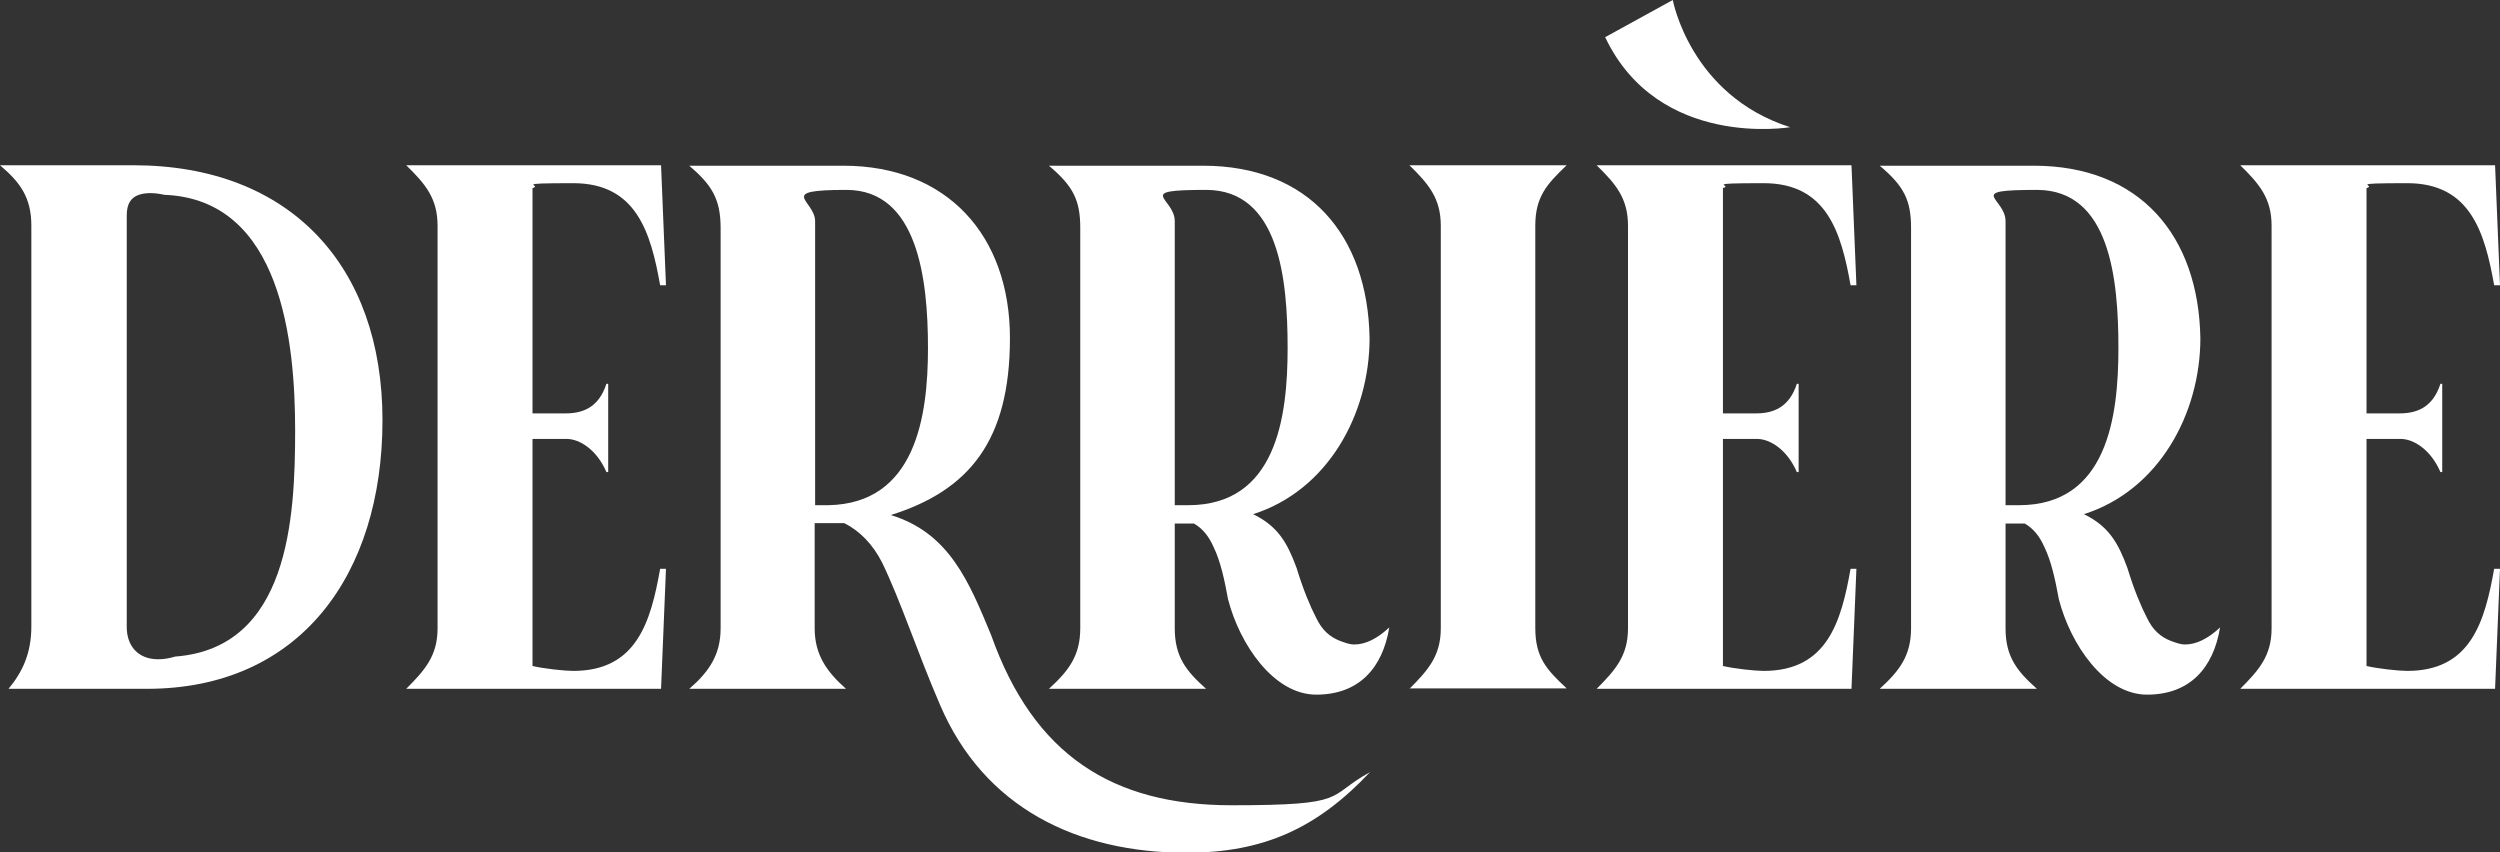
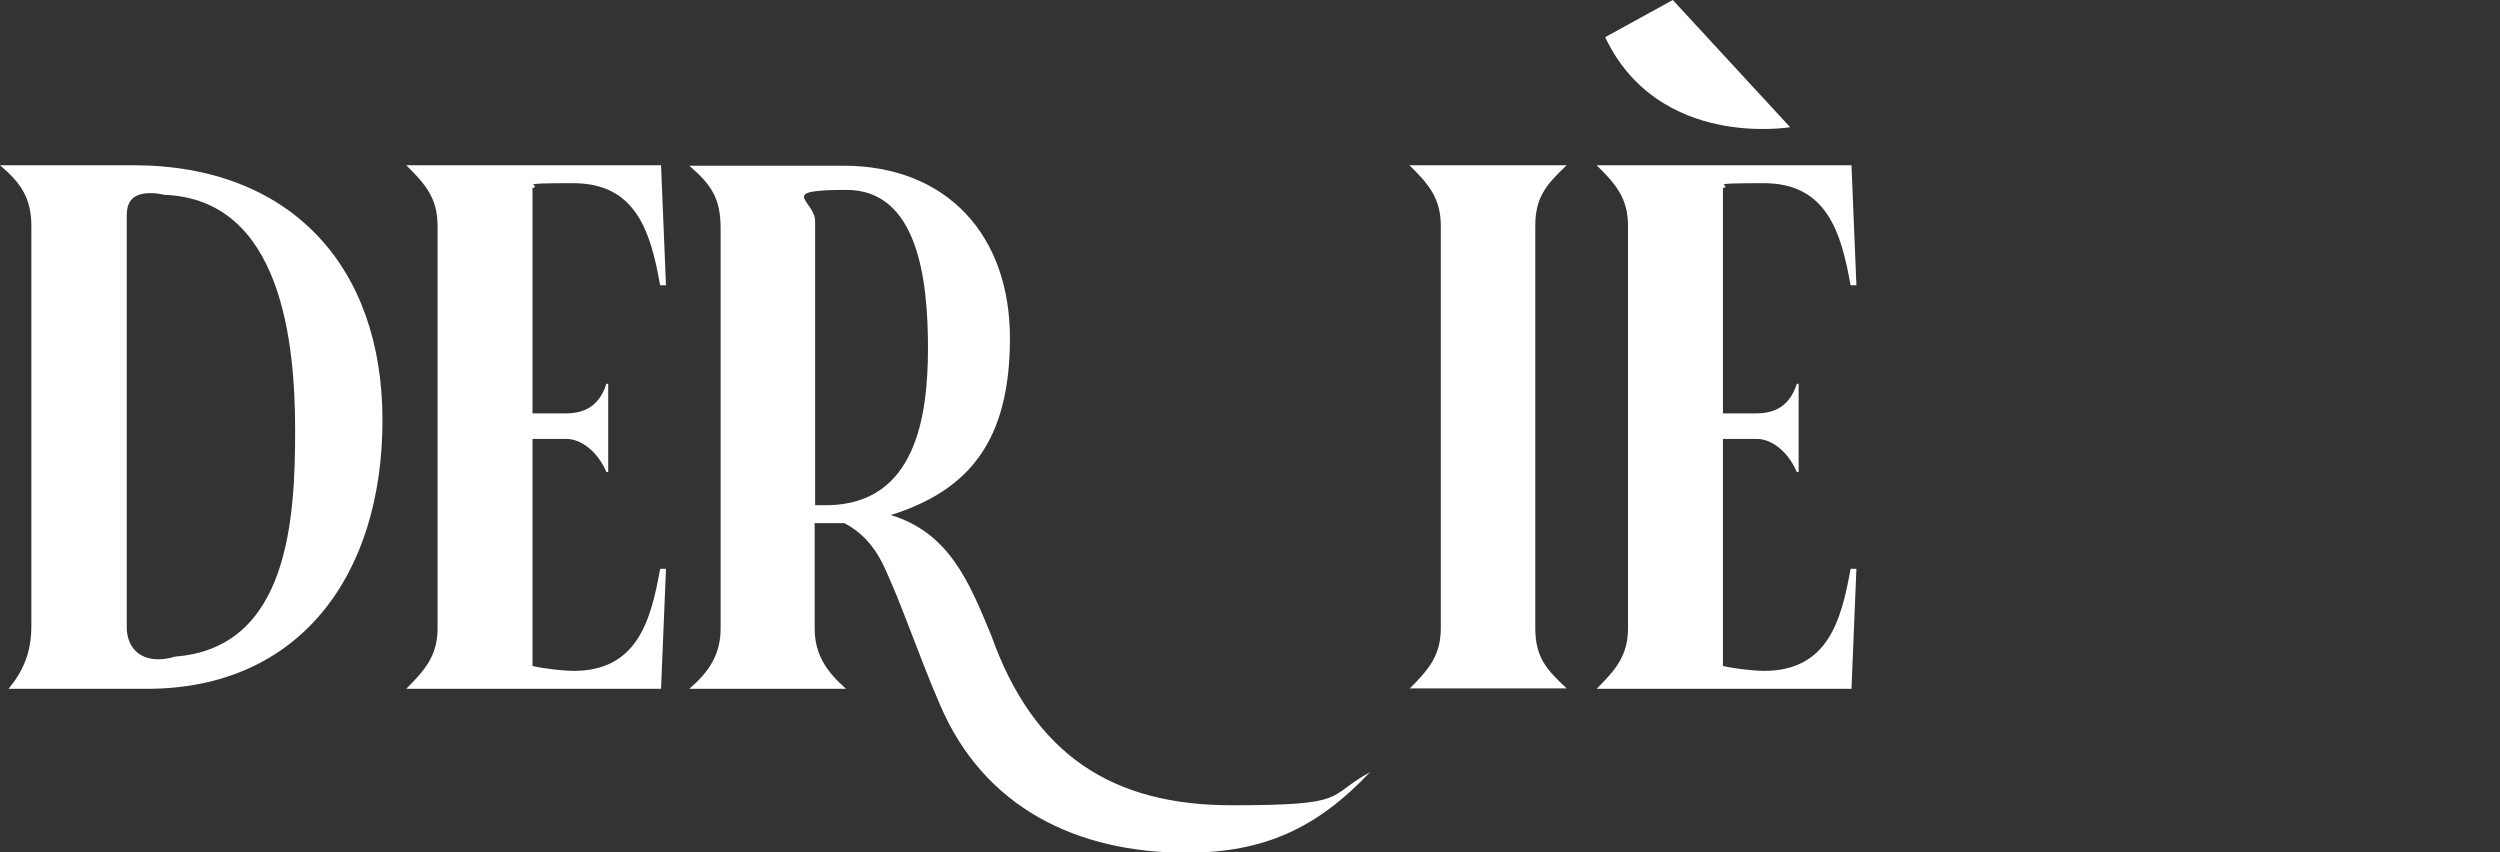
<svg xmlns="http://www.w3.org/2000/svg" id="uuid-554070f4-b4a2-491c-8de9-410bf6645c09" viewBox="0 0 558.2 190.3">
  <rect x="0" y="0" width="558.2" height="190.3" fill="#333333" stroke="none" />
  <defs>
    <style>.uuid-1c0f6c45-86ea-40bf-a85f-e65e48471fe7{fill:#fff;}</style>
  </defs>
  <path class="uuid-1c0f6c45-86ea-40bf-a85f-e65e48471fe7" d="M29.8,36.9c34.9,0,55.6,22.4,55.6,56.9s-18.4,60-52.6,60H1.9c3-3.6,5.1-7.8,5.1-13.9V50.4c0-6.3-2.5-9.7-7-13.5h29.8ZM35.3,147.2c1.3,0,2.5-.2,3.8-.6,25.4-1.9,26.8-30.9,26.8-50.5s-3-51.6-29.2-52.6c-1.7-.4-4-.6-5.7,0-1.7.6-2.7,1.9-2.7,4.6v91.9c0,4.2,2.5,7.2,7,7.2Z" />
  <path class="uuid-1c0f6c45-86ea-40bf-a85f-e65e48471fe7" d="M90.7,153.8c4.2-4.2,7-7.4,7-13.5V50.4c0-6.1-2.7-9.3-7-13.5h56.9l1.1,26.8h-1.3c-2.1-11.8-5.3-22.8-19.4-22.8s-6.6.4-9.1,1.1v50.3h7.4c3.8,0,7.4-1.3,9.1-6.6h.4v19.7h-.4c-2.1-4.9-5.9-7.4-8.9-7.4h-7.6v50.7c2.5.6,7.2,1.1,9.1,1.1,14.2,0,17.3-11,19.4-22.8h1.3l-1.1,26.8h-56.9Z" />
  <path class="uuid-1c0f6c45-86ea-40bf-a85f-e65e48471fe7" d="M153.9,153.8c4.4-3.8,7-7.6,7-13.5V50.9c0-6.6-2.1-9.7-7-13.9h34.4c23.2,0,37.2,15.6,37.2,38.5s-9.1,34-26.6,39.5c13.1,4,17.5,15,22.4,26.8,9.5,26.8,27.1,38,53.7,38s20.9-1.9,30.9-7.4c-11.8,12.5-23.7,18-41,18-24.5,0-45.2-10.1-55-33-5.1-11.8-8.7-23-12.9-31.7-2.1-4.2-5.1-7.2-8.5-8.9h-6.6v23.5c0,5.9,2.7,9.7,7,13.5h-35.1ZM182,112.8h3c19.4-.4,22.2-19.7,22.2-35.1s-2.3-35.3-18.2-35.3-7,2.3-7,7v63.4Z" />
-   <path class="uuid-1c0f6c45-86ea-40bf-a85f-e65e48471fe7" d="M262.3,116.8v23.5c0,6.3,2.5,9.5,7,13.5h-35.1c4.4-4,7-7.4,7-13.5V50.9c0-6.1-1.5-9.3-7-13.9h34.4c23.7,0,36.8,15.6,37.2,38.5,0,16.9-9.3,34-26,39.3,5.5,2.7,7.6,6.3,9.7,12,1.5,4.9,3,8.5,4.4,11.2,1.3,2.7,3,4.2,5.3,5.1,1.1.4,2.1.8,3.2.8,2.5,0,5.1-1.3,7.8-3.8-1.5,9.1-6.8,15-16.3,15s-17.1-11.2-19.7-21.3c-.8-4.4-1.7-8.5-3.2-11.6-1.1-2.5-2.5-4.2-4.4-5.3h-4.4ZM262.3,112.8h3c19.7,0,22.2-19.7,22.2-35.1s-1.9-35.3-18.2-35.3-7,1.7-7,7v63.4Z" />
  <path class="uuid-1c0f6c45-86ea-40bf-a85f-e65e48471fe7" d="M314.7,153.8c4.2-4.2,7-7.4,7-13.5V50.4c0-6.1-2.7-9.3-7-13.5h35.1c-4.4,4.2-7,7-7,13.5v89.8c0,6.6,2.5,9.3,7,13.5h-35.1Z" />
  <path class="uuid-1c0f6c45-86ea-40bf-a85f-e65e48471fe7" d="M356.5,153.8c4.2-4.2,7-7.4,7-13.5V50.4c0-6.1-2.7-9.3-7-13.5h56.9l1.1,26.8h-1.3c-2.1-11.8-5.3-22.8-19.4-22.8s-6.6.4-9.1,1.1v50.3h7.4c3.8,0,7.4-1.3,9.1-6.6h.4v19.7h-.4c-2.1-4.9-5.9-7.4-8.9-7.4h-7.6v50.7c2.5.6,7.2,1.1,9.1,1.1,14.2,0,17.3-11,19.4-22.8h1.3l-1.1,26.8h-56.9Z" />
-   <path class="uuid-1c0f6c45-86ea-40bf-a85f-e65e48471fe7" d="M447.8,116.8v23.5c0,6.3,2.5,9.5,7,13.5h-35.1c4.4-4,7-7.4,7-13.5V50.9c0-6.1-1.5-9.3-7-13.9h34.4c23.7,0,36.8,15.6,37.2,38.5,0,16.9-9.3,34-26,39.3,5.5,2.7,7.6,6.3,9.7,12,1.5,4.9,3,8.5,4.4,11.2,1.3,2.7,3,4.2,5.3,5.1,1.1.4,2.1.8,3.2.8,2.5,0,5.1-1.3,7.8-3.8-1.5,9.1-6.8,15-16.3,15s-17.1-11.2-19.7-21.3c-.8-4.4-1.7-8.5-3.2-11.6-1.1-2.5-2.5-4.2-4.4-5.3h-4.4ZM447.8,112.8h3c19.7,0,22.2-19.7,22.2-35.1s-1.9-35.3-18.2-35.3-7,1.7-7,7v63.4Z" />
-   <path class="uuid-1c0f6c45-86ea-40bf-a85f-e65e48471fe7" d="M500.2,153.8c4.2-4.2,7-7.4,7-13.5V50.4c0-6.1-2.7-9.3-7-13.5h56.9l1.1,26.8h-1.3c-2.1-11.8-5.3-22.8-19.4-22.8s-6.6.4-9.1,1.1v50.3h7.4c3.8,0,7.4-1.3,9.1-6.6h.4v19.7h-.4c-2.1-4.9-5.9-7.4-8.9-7.4h-7.6v50.7c2.5.6,7.2,1.1,9.1,1.1,14.2,0,17.3-11,19.4-22.8h1.3l-1.1,26.8h-56.9Z" />
-   <path class="uuid-1c0f6c45-86ea-40bf-a85f-e65e48471fe7" d="M399.7,28.4s-29.4,5-41.3-20.1l15.1-8.3s3.9,21.3,26.2,28.4Z" />
+   <path class="uuid-1c0f6c45-86ea-40bf-a85f-e65e48471fe7" d="M399.7,28.4s-29.4,5-41.3-20.1l15.1-8.3Z" />
</svg>